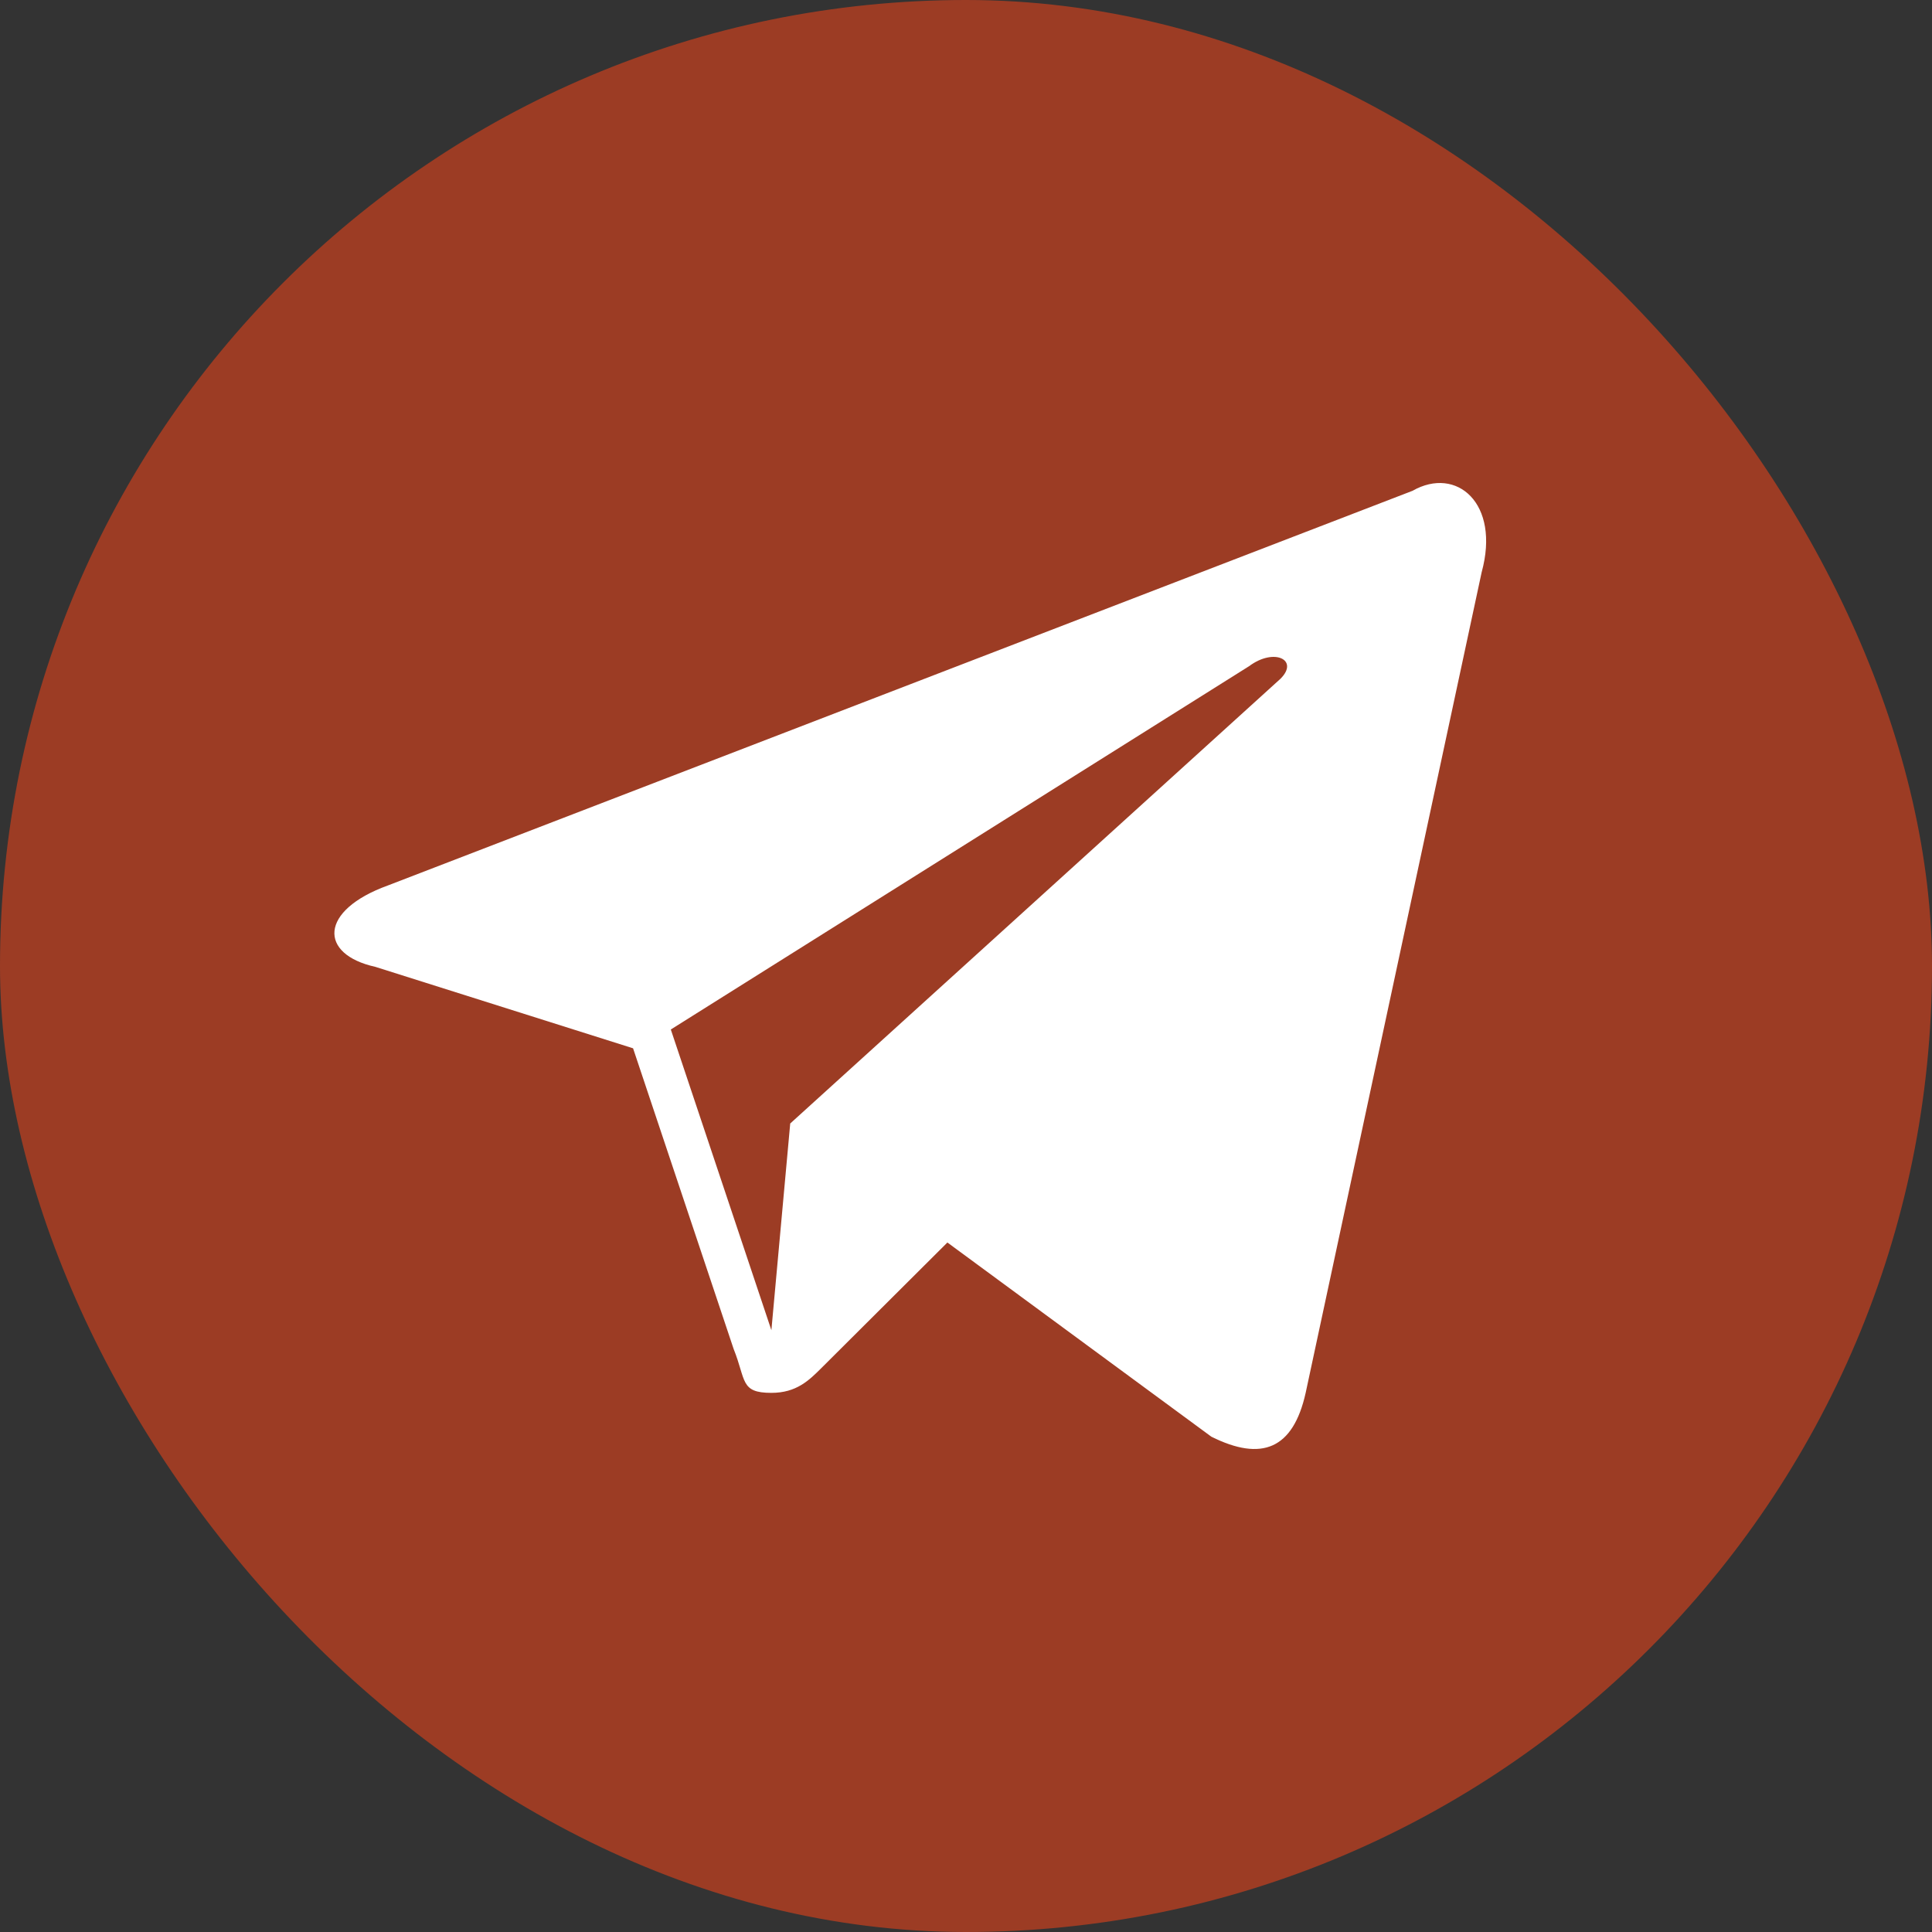
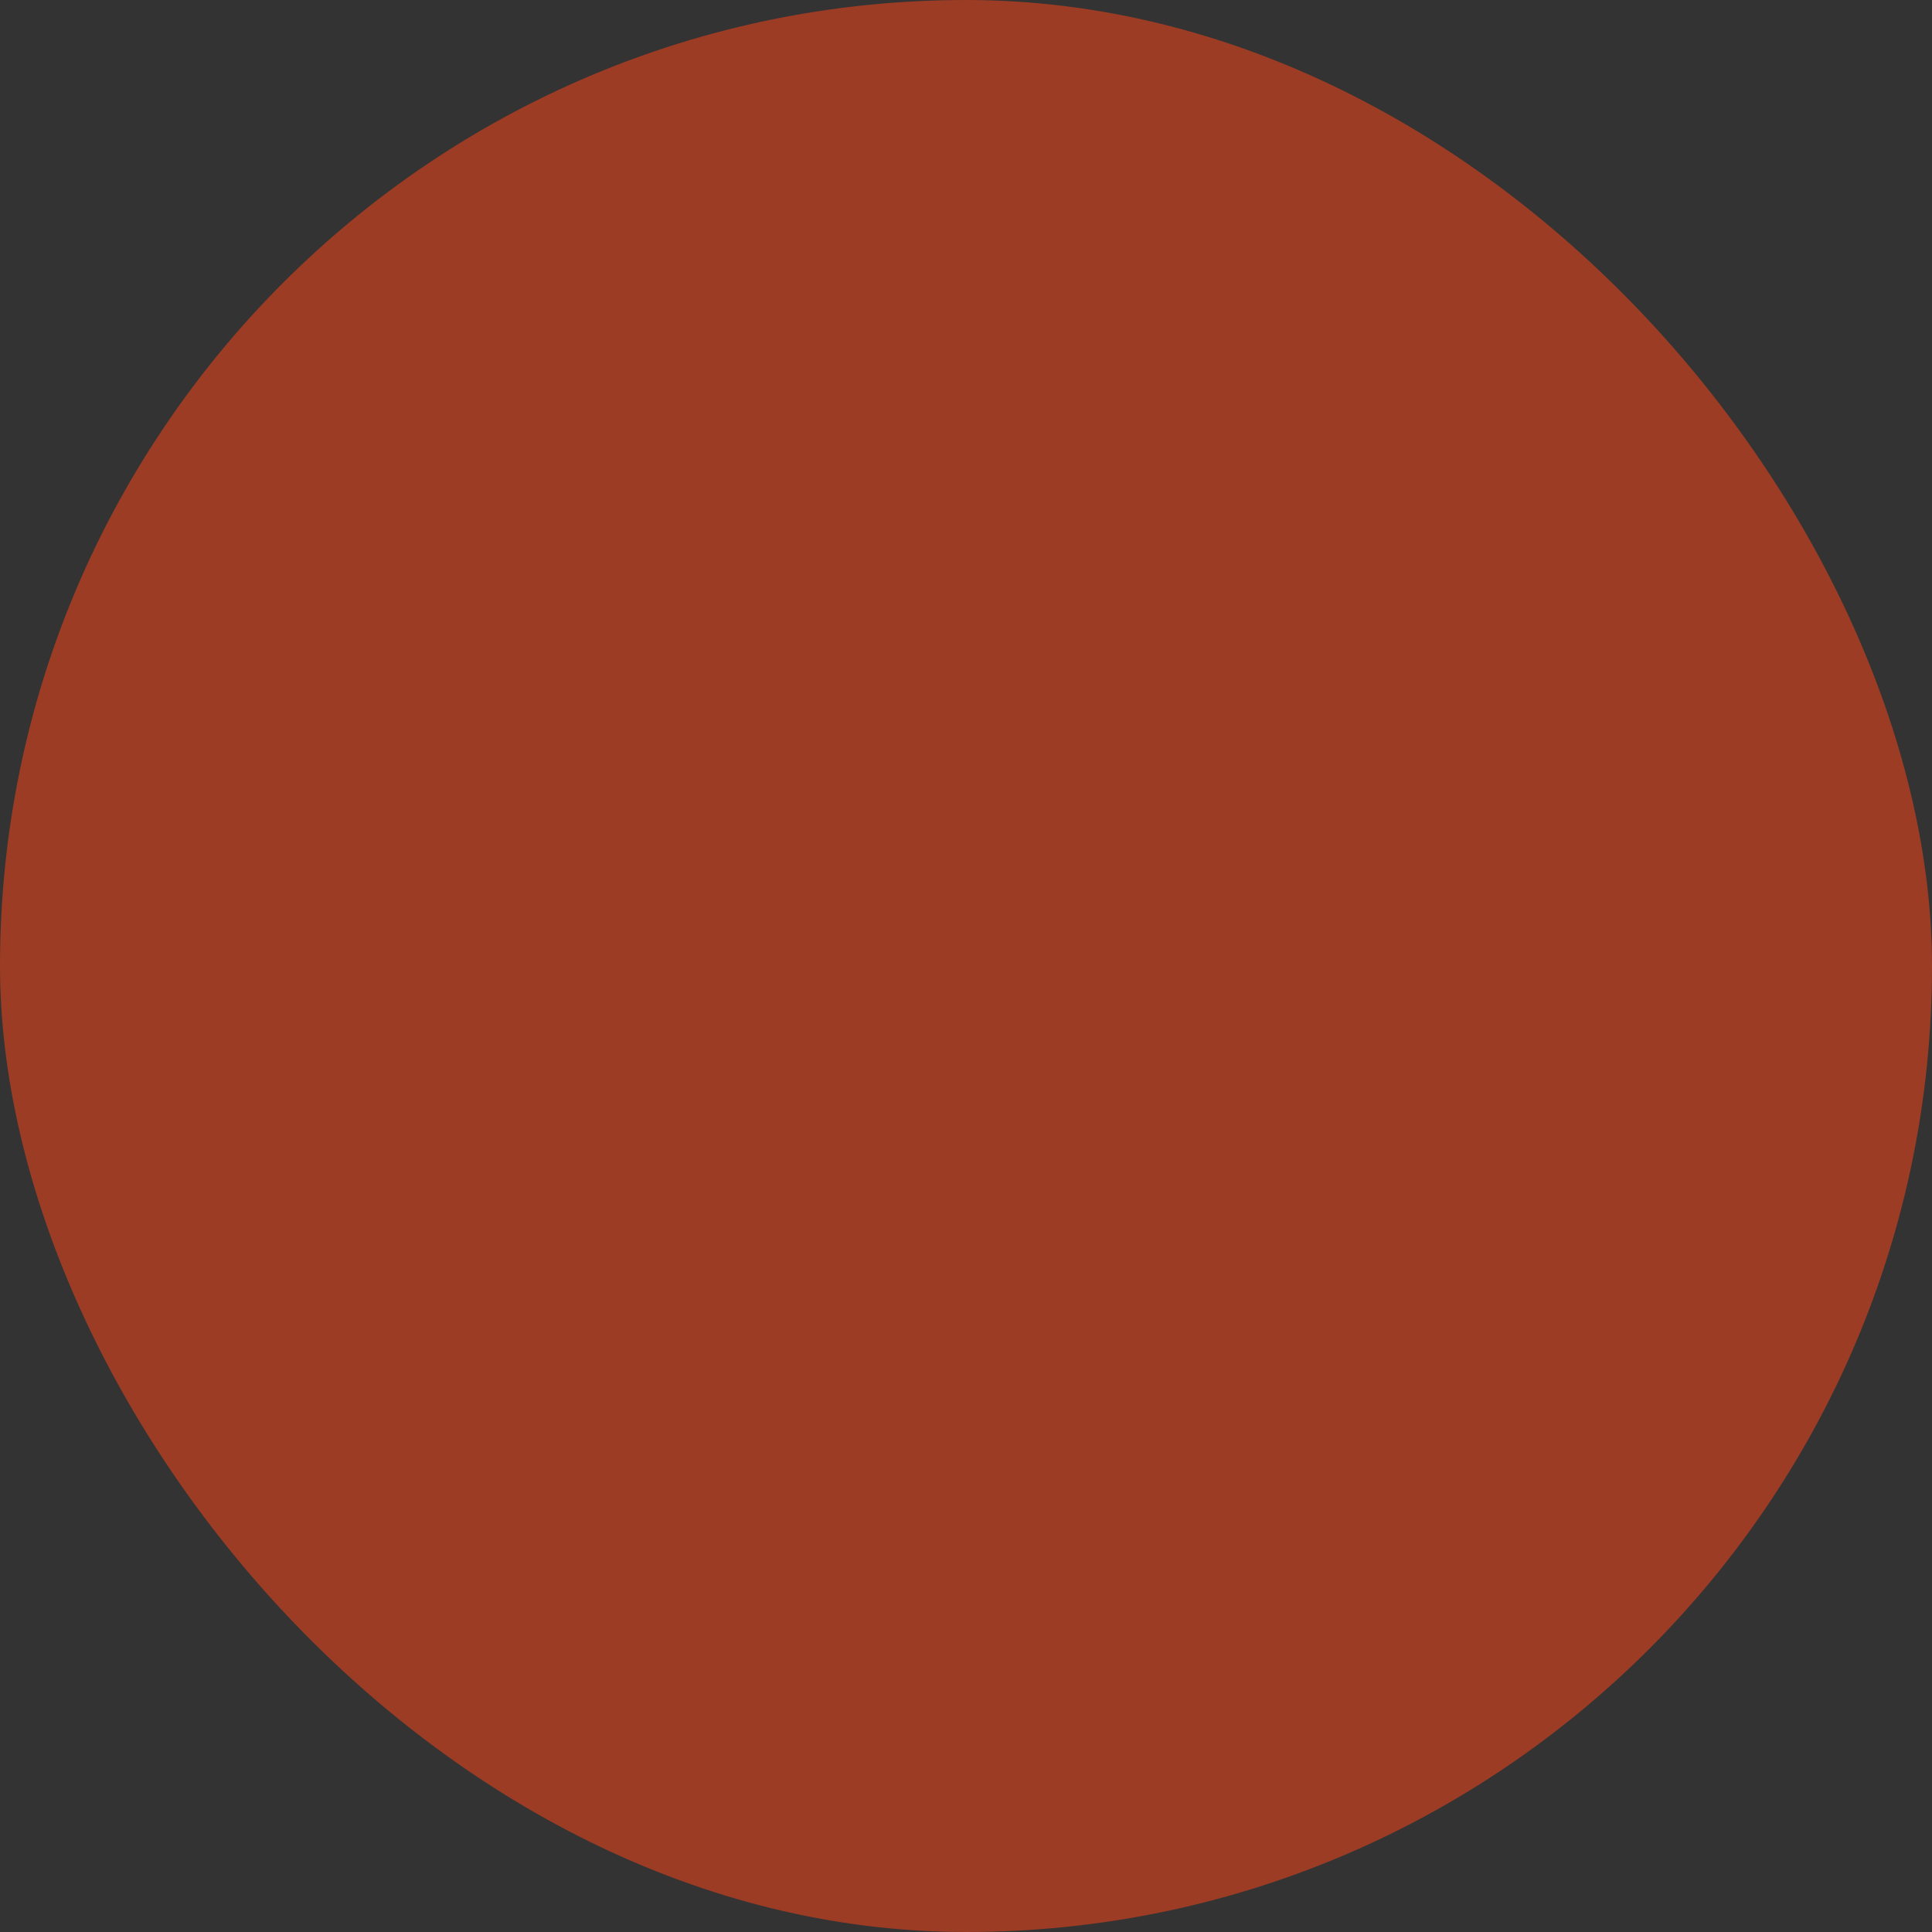
<svg xmlns="http://www.w3.org/2000/svg" width="52" height="52" viewBox="0 0 52 52" fill="none">
  <rect x="0" y="0" width="52" height="52" fill="#333333" stroke="none" />
  <rect width="52" height="52" rx="26" fill="#9C3C24" />
-   <path d="M38.018 13.21L10.441 23.832C8.58 24.506 8.58 25.686 10.103 26.023L17.039 28.215L19.746 36.308C20.085 37.151 19.916 37.489 20.762 37.489C21.438 37.489 21.777 37.151 22.115 36.814C22.284 36.645 23.807 35.128 25.499 33.442L32.604 38.669C33.958 39.343 34.804 39.006 35.142 37.489L39.879 15.402C40.387 13.547 39.203 12.535 38.018 13.21ZM34.465 18.268L21.269 30.239L20.762 35.803L18.055 27.709L33.62 17.93C34.296 17.425 34.973 17.762 34.465 18.268Z" fill="white" />
</svg>